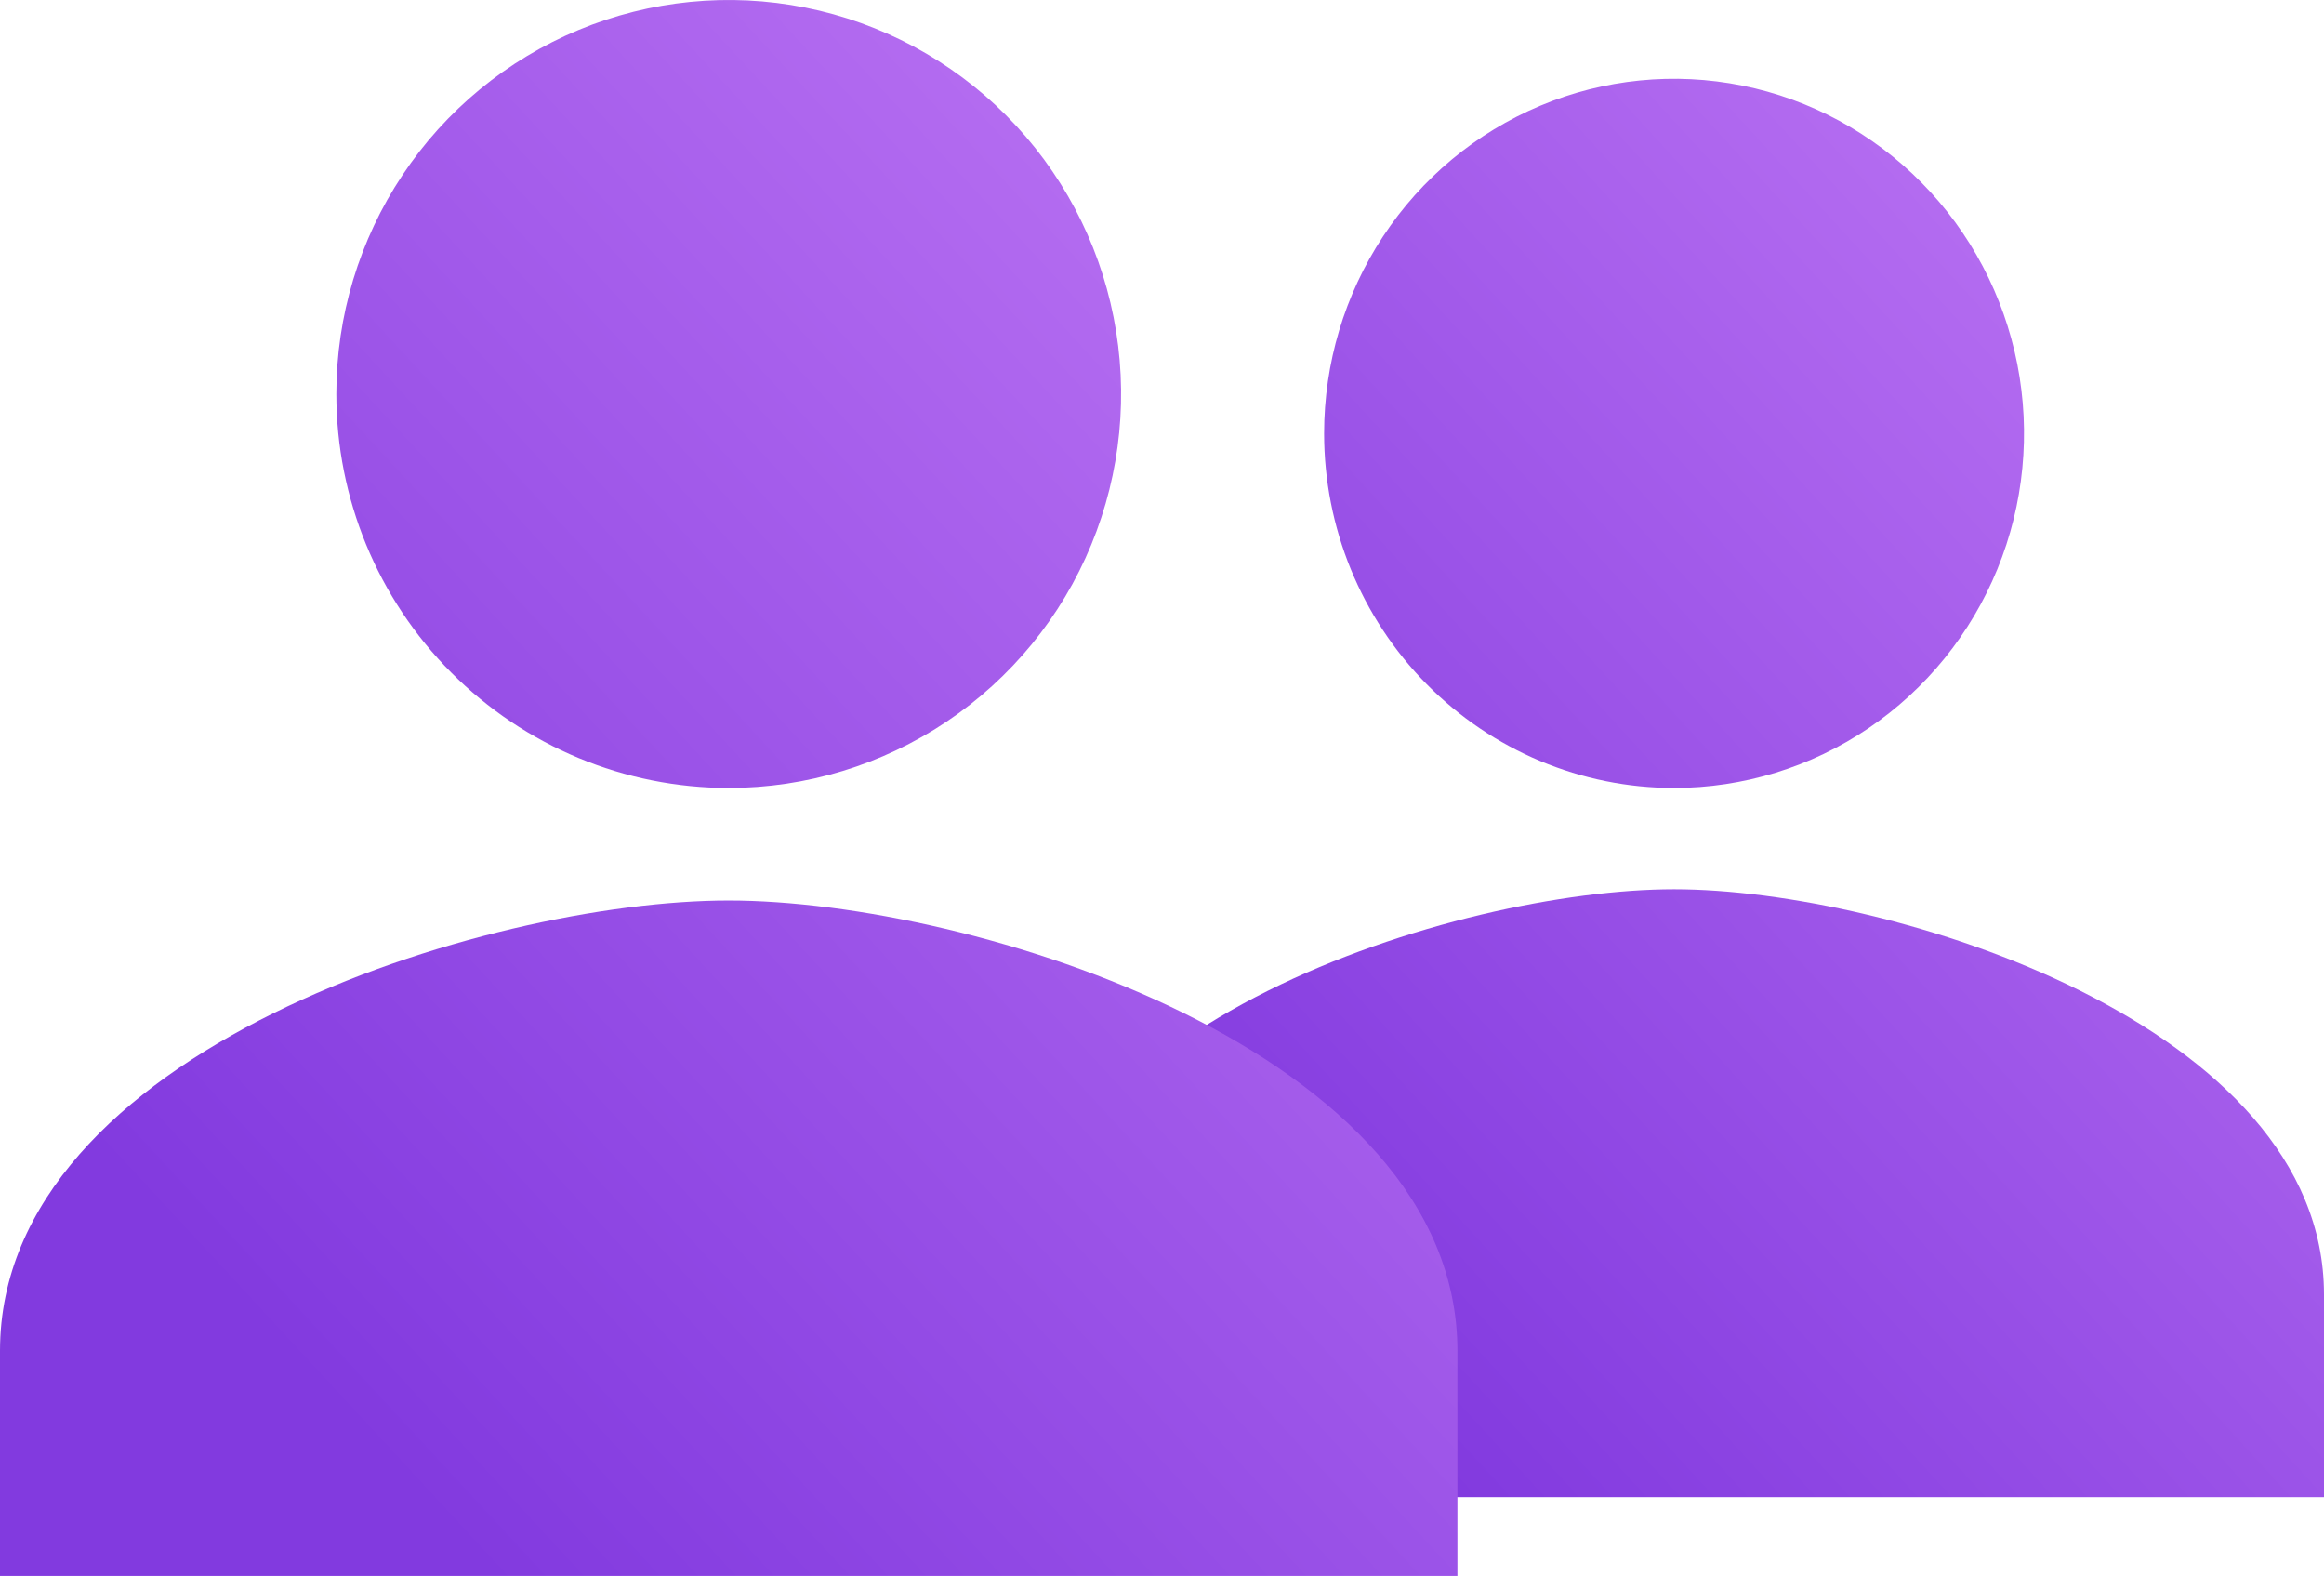
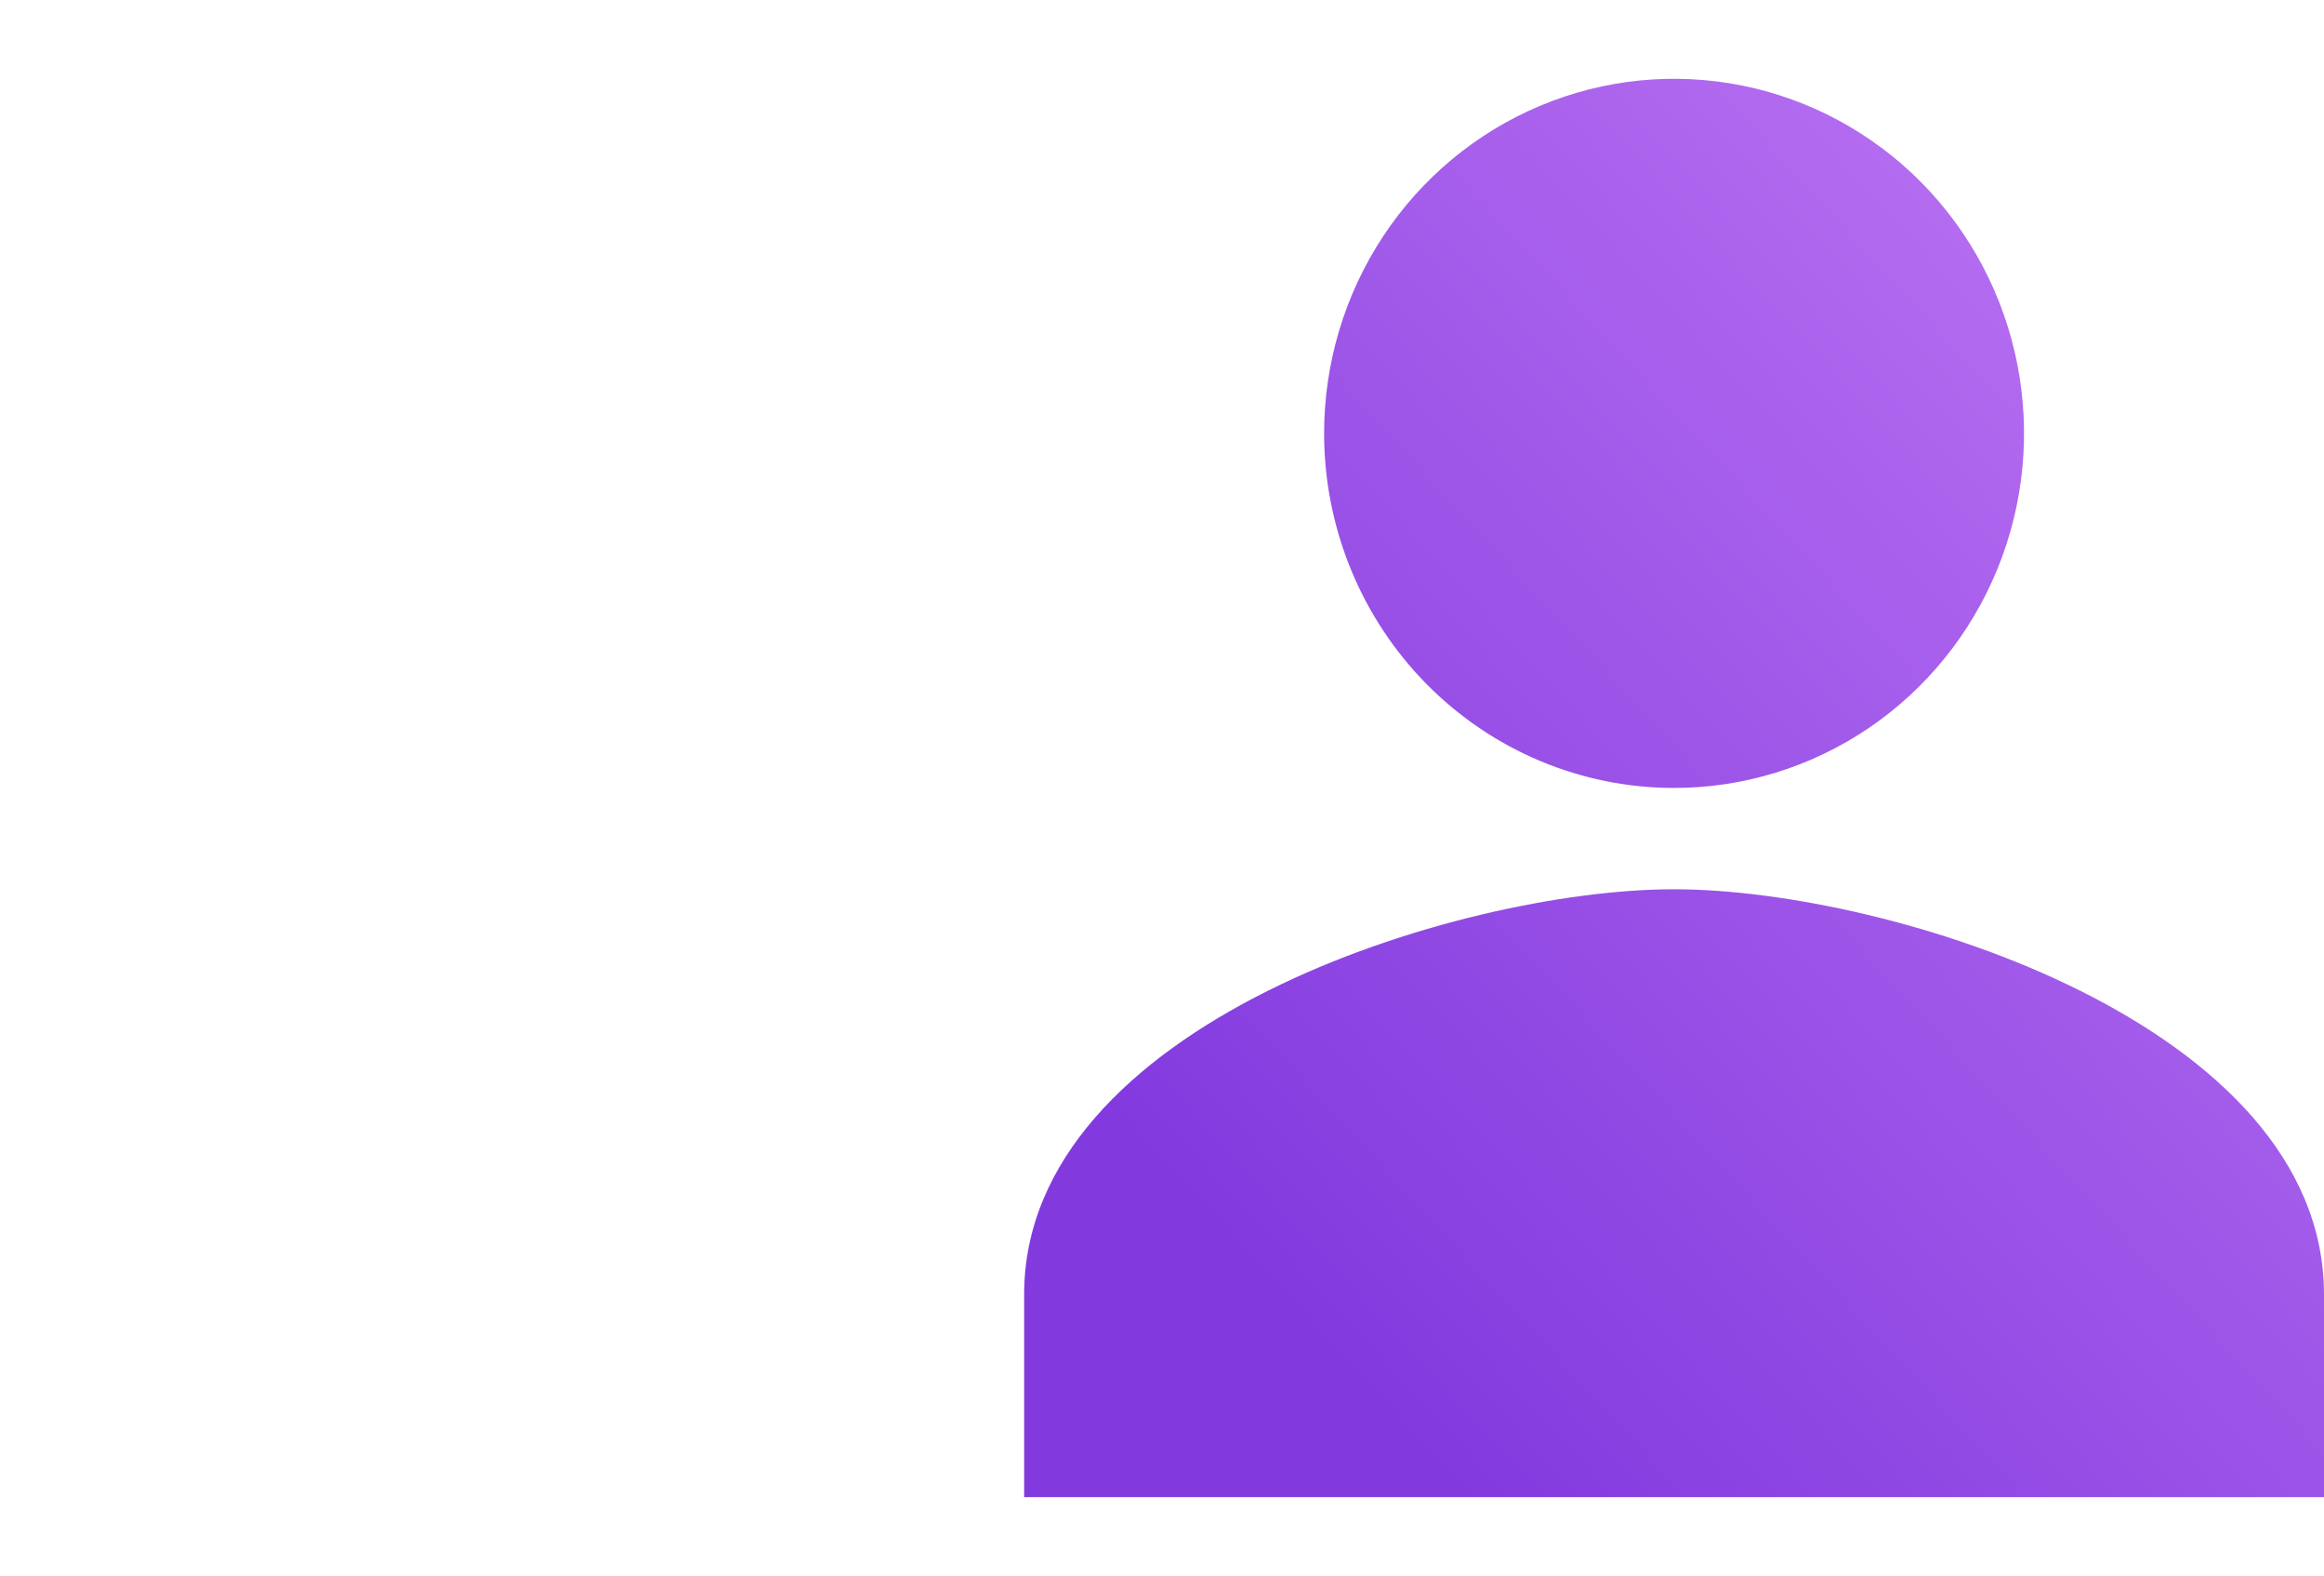
<svg xmlns="http://www.w3.org/2000/svg" width="118" height="80" viewBox="0 0 118 80" fill="none">
-   <path d="M85 40C88.514 40 91.95 38.944 94.872 36.967C97.794 34.989 100.072 32.177 101.417 28.888C102.762 25.599 103.113 21.98 102.428 18.488C101.742 14.997 100.05 11.789 97.565 9.272C95.08 6.755 91.913 5.04 88.467 4.346C85.02 3.651 81.447 4.008 78.2 5.37C74.953 6.733 72.178 9.04 70.225 12C68.273 14.96 67.231 18.44 67.231 22C67.231 26.774 69.103 31.352 72.435 34.728C75.768 38.104 80.287 40 85 40ZM85 45.143C73.986 45.143 52 52.034 52 65.714V76H118V65.714C118 52.034 96.014 45.143 85 45.143Z" fill="url(#paint0_linear_6160_666)" />
-   <path d="M37 40C40.94 40 44.792 38.827 48.069 36.629C51.345 34.432 53.899 31.308 55.407 27.654C56.914 23.999 57.309 19.978 56.54 16.098C55.772 12.219 53.874 8.655 51.088 5.858C48.301 3.061 44.752 1.156 40.887 0.384C37.022 -0.387 33.016 0.009 29.376 1.522C25.735 3.036 22.624 5.6 20.435 8.889C18.245 12.178 17.077 16.044 17.077 20C17.077 25.304 19.176 30.391 22.912 34.142C26.649 37.893 31.716 40 37 40ZM37 45.714C24.651 45.714 0 53.371 0 68.571V80H74V68.571C74 53.371 49.349 45.714 37 45.714Z" fill="url(#paint1_linear_6160_666)" />
+   <path d="M85 40C88.514 40 91.95 38.944 94.872 36.967C97.794 34.989 100.072 32.177 101.417 28.888C102.762 25.599 103.113 21.98 102.428 18.488C101.742 14.997 100.05 11.789 97.565 9.272C95.08 6.755 91.913 5.04 88.467 4.346C85.02 3.651 81.447 4.008 78.2 5.37C74.953 6.733 72.178 9.04 70.225 12C68.273 14.96 67.231 18.44 67.231 22C67.231 26.774 69.103 31.352 72.435 34.728C75.768 38.104 80.287 40 85 40ZM85 45.143C73.986 45.143 52 52.034 52 65.714V76H118V65.714C118 52.034 96.014 45.143 85 45.143" fill="url(#paint0_linear_6160_666)" />
  <defs>
    <linearGradient id="paint0_linear_6160_666" x1="65.562" y1="66.63" x2="114.199" y2="22.046" gradientUnits="userSpaceOnUse">
      <stop stop-color="#823ADF" />
      <stop offset="1" stop-color="#B66EF1" />
    </linearGradient>
    <linearGradient id="paint1_linear_6160_666" x1="15.206" y1="69.589" x2="69.288" y2="19.563" gradientUnits="userSpaceOnUse">
      <stop stop-color="#823ADF" />
      <stop offset="1" stop-color="#B66EF1" />
    </linearGradient>
  </defs>
</svg>